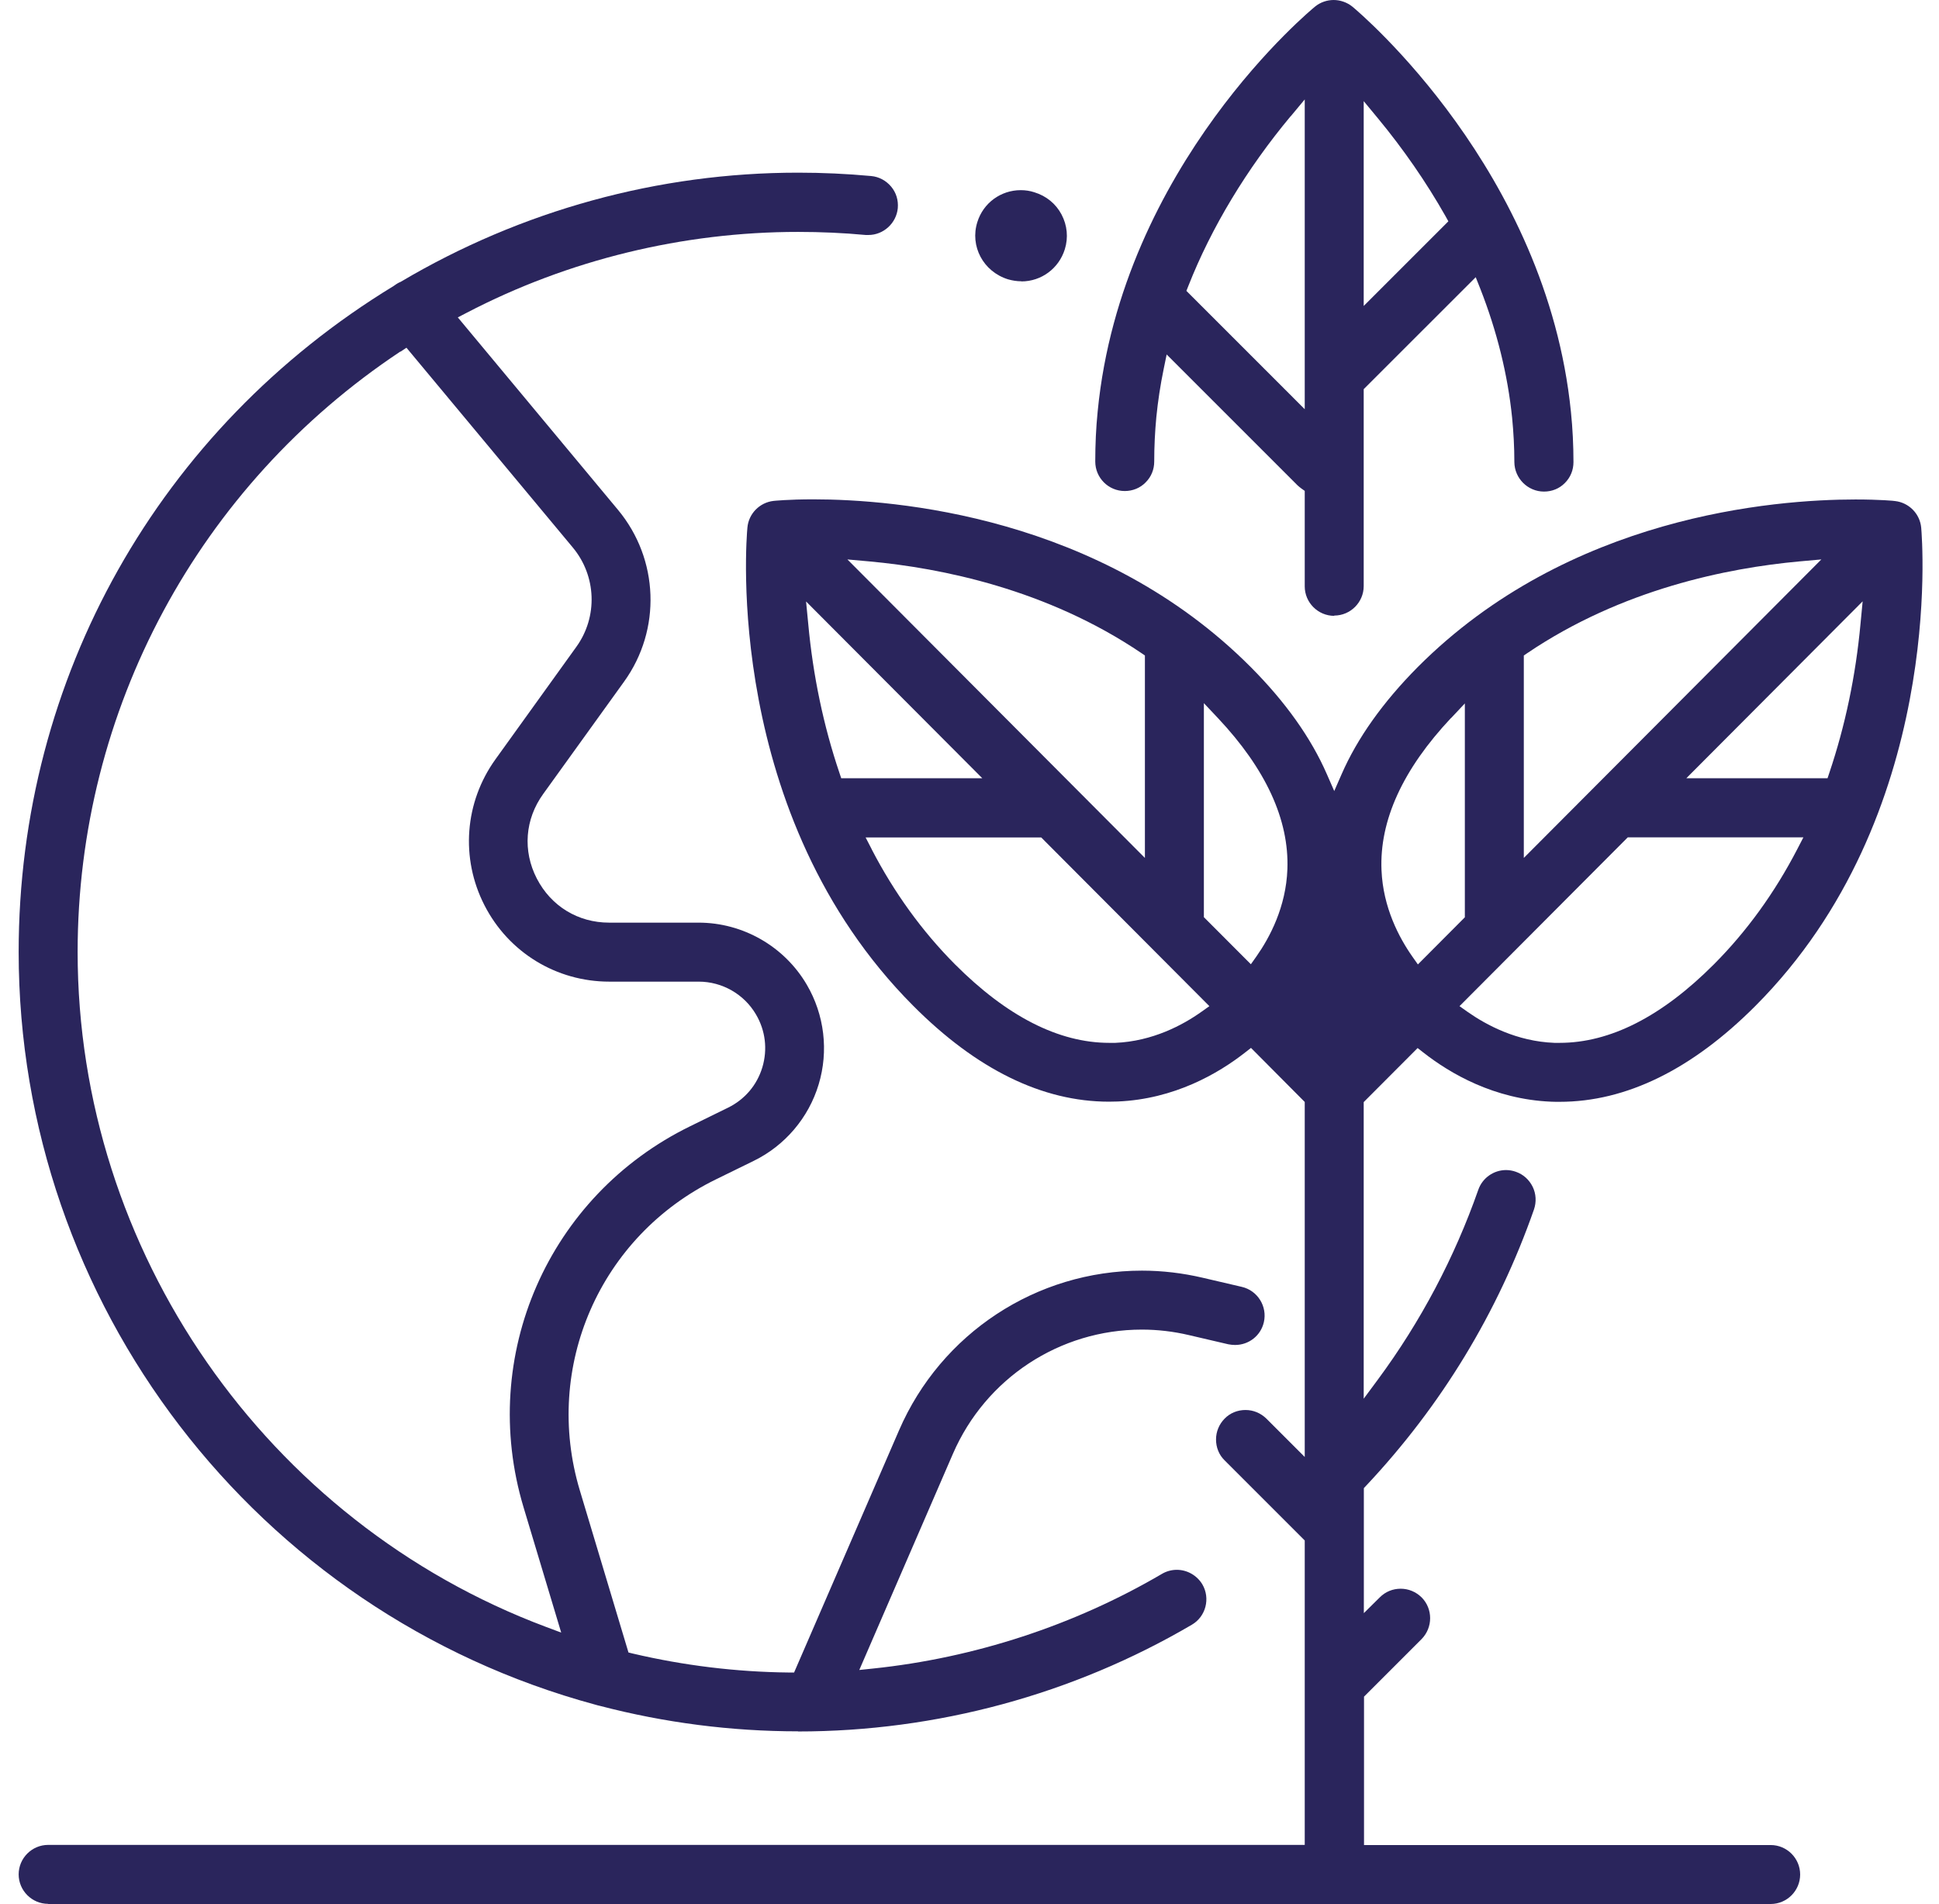
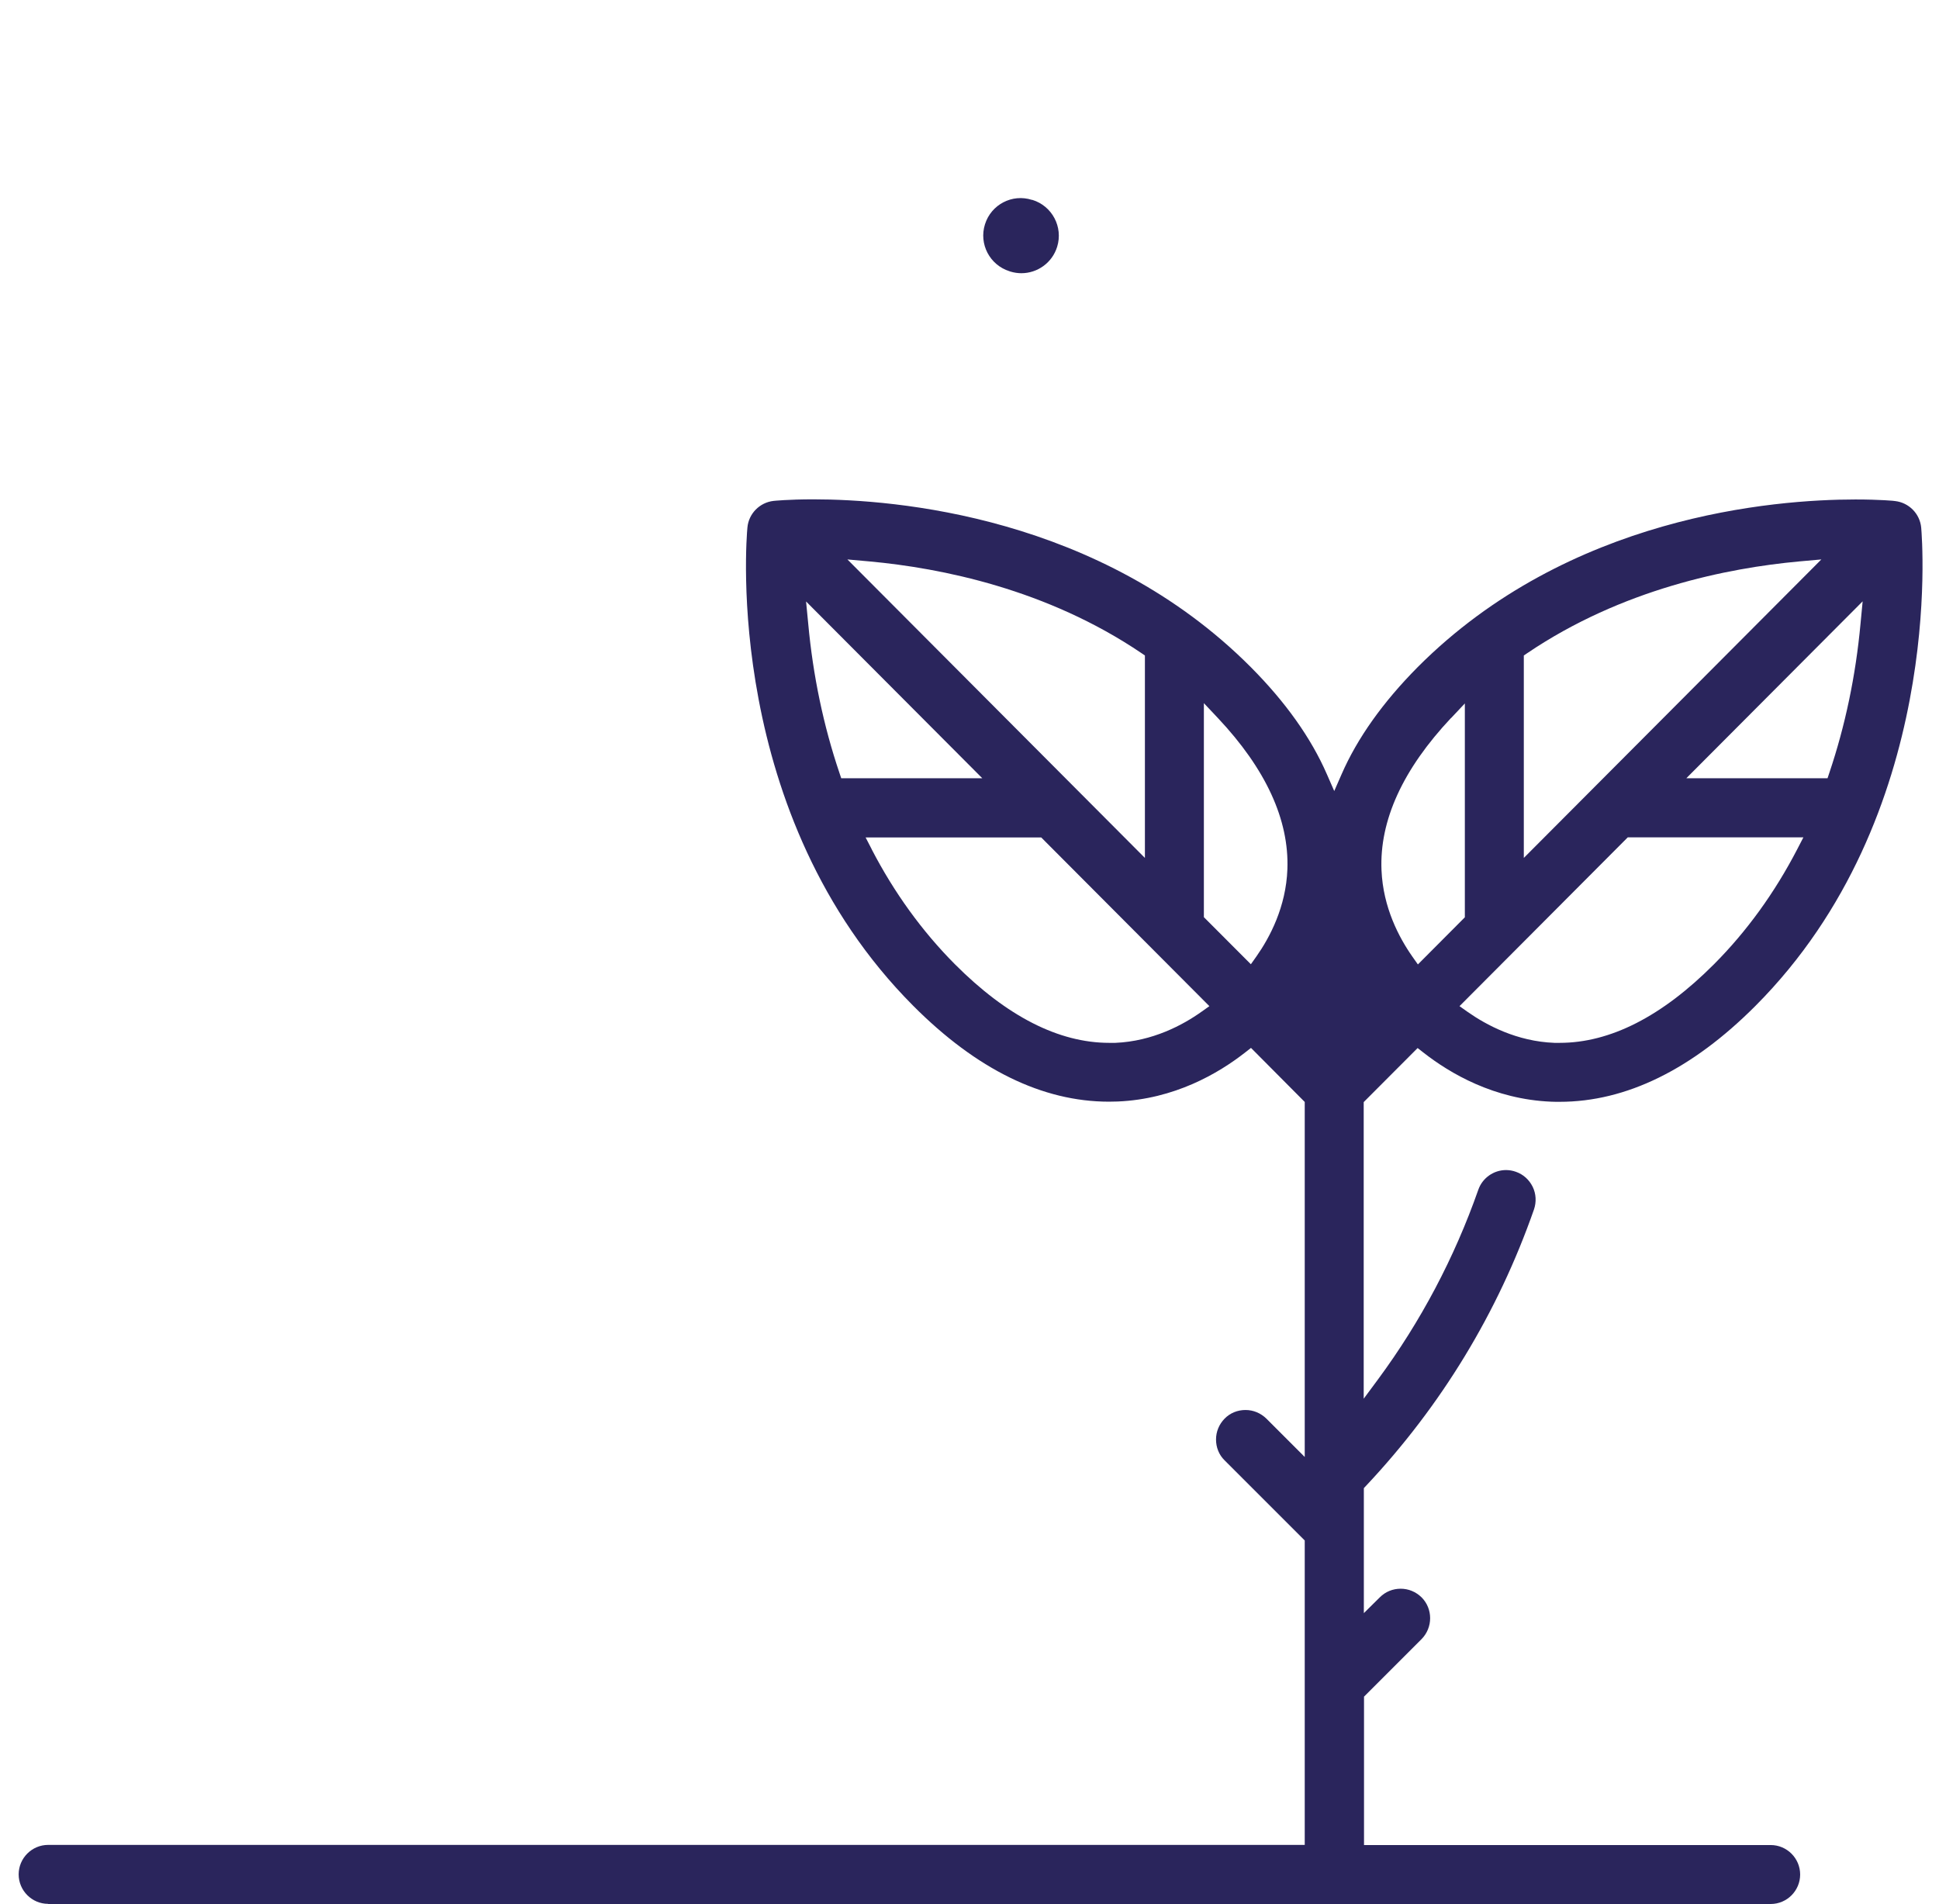
<svg xmlns="http://www.w3.org/2000/svg" width="56" height="55" viewBox="0 0 56 55" fill="none">
-   <path d="M38.534 17.787C38.065 17.787 37.682 17.404 37.682 16.936V14.178L37.584 14.108C37.544 14.08 37.507 14.047 37.471 14.015L33.694 10.238L33.608 10.658C33.511 11.126 33.441 11.595 33.396 12.047C33.356 12.467 33.335 12.899 33.335 13.33C33.335 13.559 33.25 13.77 33.087 13.933C32.928 14.096 32.712 14.182 32.484 14.182C32.011 14.182 31.632 13.799 31.632 13.33C31.632 12.846 31.653 12.361 31.702 11.88C32.394 4.767 37.927 0.232 37.984 0.187C38.135 0.065 38.326 0 38.517 0C38.709 0 38.909 0.069 39.063 0.196C39.292 0.387 44.669 4.934 45.37 11.896C45.419 12.373 45.443 12.862 45.443 13.347C45.443 13.575 45.358 13.787 45.195 13.95C45.036 14.113 44.82 14.198 44.592 14.198C44.123 14.198 43.74 13.815 43.736 13.347C43.736 12.915 43.712 12.483 43.671 12.063C43.545 10.825 43.235 9.57 42.751 8.336L42.62 8.006L39.385 11.24V16.928C39.385 17.396 39.002 17.779 38.534 17.779V17.787ZM37.275 3.357C36.008 4.877 34.985 6.571 34.321 8.258L34.264 8.401L37.682 11.819V2.872L37.275 3.361V3.357ZM39.385 8.837L41.83 6.392L41.744 6.237C41.19 5.26 40.534 4.31 39.793 3.414L39.385 2.921V8.837Z" fill="#2A255C" />
  <path d="M1.391 54.988C0.922 54.988 0.539 54.605 0.539 54.136C0.539 53.668 0.922 53.285 1.391 53.285H37.682V44.493L35.368 42.179C35.205 42.02 35.12 41.804 35.12 41.576C35.12 41.348 35.209 41.136 35.368 40.973C35.527 40.81 35.743 40.724 35.971 40.724C36.199 40.724 36.411 40.814 36.574 40.973L37.682 42.081V31.827L36.13 30.266L35.967 30.393C35.189 31.004 33.918 31.745 32.28 31.814C32.195 31.814 32.109 31.819 32.028 31.819C30.105 31.819 28.202 30.886 26.373 29.048C20.889 23.544 21.553 15.571 21.586 15.237C21.622 14.834 21.94 14.512 22.343 14.467C22.348 14.467 22.763 14.422 23.484 14.422C25.835 14.422 31.767 14.895 36.126 19.27C37.128 20.277 37.866 21.316 38.322 22.363L38.534 22.847L38.746 22.363C39.202 21.316 39.944 20.277 40.942 19.27C45.301 14.895 51.237 14.426 53.588 14.426C54.3 14.426 54.724 14.467 54.728 14.471C55.132 14.516 55.449 14.838 55.486 15.241C55.515 15.579 56.166 23.569 50.699 29.052C48.866 30.89 46.963 31.823 45.044 31.823C44.959 31.823 44.873 31.823 44.792 31.819C43.154 31.749 41.883 31.008 41.105 30.397L40.942 30.27L39.385 31.831V40.398L39.801 39.836C41.031 38.17 42.005 36.328 42.694 34.365C42.812 34.023 43.138 33.794 43.496 33.794C43.59 33.794 43.688 33.811 43.777 33.843C43.993 33.917 44.164 34.072 44.266 34.279C44.364 34.483 44.376 34.715 44.303 34.931C43.26 37.913 41.626 40.602 39.45 42.916L39.389 42.981V46.591L39.85 46.135C40.013 45.972 40.225 45.886 40.453 45.886C40.681 45.886 40.893 45.976 41.056 46.135C41.386 46.465 41.386 47.007 41.056 47.341L39.394 49.003V53.289H51.139C51.608 53.289 51.99 53.672 51.99 54.14C51.99 54.609 51.608 54.992 51.139 54.992H1.391V54.988ZM25.171 24.522C25.823 25.781 26.634 26.901 27.579 27.85C29.078 29.354 30.577 30.12 32.036 30.12H32.211C33.286 30.075 34.162 29.606 34.704 29.219L34.928 29.06L30.072 24.188H25L25.175 24.526L25.171 24.522ZM42.152 29.06L42.376 29.219C42.926 29.606 43.806 30.079 44.894 30.12H45.044C46.503 30.12 47.998 29.358 49.501 27.85C50.447 26.901 51.257 25.781 51.909 24.522L52.084 24.184H47.012L42.156 29.056L42.152 29.06ZM41.907 20.737C40.514 22.22 39.838 23.699 39.899 25.133C39.944 26.213 40.408 27.084 40.791 27.63L40.95 27.855L42.306 26.494V20.317L41.907 20.741V20.737ZM34.769 26.49L36.126 27.85L36.285 27.626C36.672 27.076 37.141 26.196 37.181 25.105C37.234 23.678 36.558 22.208 35.169 20.733L34.769 20.309V26.49ZM33.066 24.779V18.932L32.965 18.863C30.235 17.017 27.183 16.406 25.11 16.215L24.474 16.158L33.066 24.779ZM51.966 16.215C49.888 16.406 46.841 17.017 44.111 18.863L44.009 18.932V24.779L52.602 16.158L51.966 16.215ZM48.707 22.477H52.781L52.834 22.318C53.29 20.965 53.596 19.515 53.734 18.007L53.795 17.368L48.707 22.473V22.477ZM23.342 18.012C23.48 19.519 23.786 20.969 24.242 22.318L24.295 22.477H28.369L23.28 17.372L23.342 18.012Z" fill="#2A255C" />
  <path d="M29.815 5.773H29.803C29.233 5.59 28.626 5.907 28.447 6.478C28.267 7.048 28.585 7.655 29.155 7.834L29.18 7.843C29.286 7.875 29.392 7.891 29.498 7.891C29.962 7.891 30.39 7.59 30.532 7.126C30.708 6.555 30.386 5.948 29.815 5.773Z" fill="#2A255C" />
-   <path d="M29.498 8.124C29.367 8.124 29.237 8.103 29.111 8.067C28.394 7.843 28.007 7.105 28.227 6.413C28.398 5.863 28.903 5.492 29.481 5.492C29.616 5.492 29.746 5.512 29.872 5.553C30.219 5.659 30.496 5.887 30.659 6.197C30.822 6.506 30.858 6.861 30.753 7.199C30.581 7.753 30.076 8.128 29.498 8.128V8.124ZM29.481 5.952C29.107 5.952 28.781 6.193 28.667 6.551C28.528 6.999 28.777 7.48 29.225 7.618C29.331 7.651 29.412 7.663 29.498 7.663C29.872 7.663 30.203 7.423 30.312 7.06C30.378 6.844 30.357 6.612 30.251 6.413C30.145 6.213 29.966 6.062 29.75 5.997C29.652 5.968 29.567 5.952 29.481 5.952Z" fill="#2A255C" />
-   <path d="M23.048 50.005C21.117 50.005 19.194 49.757 17.337 49.272C17.279 49.26 17.235 49.247 17.194 49.235C7.379 46.579 0.539 37.645 0.539 27.496C0.539 19.58 4.589 12.389 11.372 8.258C11.449 8.201 11.511 8.164 11.572 8.14C15.059 6.074 19.019 4.987 23.048 4.987C23.749 4.987 24.458 5.019 25.159 5.084C25.387 5.105 25.59 5.215 25.737 5.39C25.884 5.565 25.949 5.785 25.929 6.013C25.888 6.445 25.517 6.787 25.081 6.787H25.004C24.356 6.726 23.7 6.698 23.048 6.698C19.724 6.698 16.412 7.504 13.474 9.036L13.222 9.167L17.85 14.728C19.031 16.15 19.105 18.187 18.025 19.686L15.687 22.933C15.161 23.662 15.092 24.575 15.503 25.373C15.915 26.172 16.693 26.648 17.593 26.648H20.176C21.455 26.648 22.653 27.333 23.301 28.441C23.81 29.309 23.936 30.356 23.643 31.322C23.354 32.283 22.669 33.09 21.765 33.53L20.677 34.063C17.328 35.701 15.674 39.478 16.746 43.047L18.151 47.728L18.282 47.76C19.744 48.103 21.256 48.29 22.779 48.306H22.934L25.965 41.311C27.179 38.508 29.933 36.699 32.981 36.699C33.568 36.699 34.154 36.769 34.729 36.903L35.865 37.168C36.322 37.274 36.607 37.734 36.501 38.19C36.411 38.577 36.069 38.846 35.67 38.846C35.605 38.846 35.539 38.838 35.474 38.826L34.338 38.561C33.889 38.455 33.433 38.402 32.977 38.402C30.606 38.402 28.467 39.808 27.522 41.987L24.817 48.233L25.208 48.192C28.141 47.887 31.029 46.941 33.555 45.459C33.686 45.381 33.837 45.34 33.987 45.34C34.289 45.34 34.57 45.503 34.725 45.76C34.961 46.163 34.827 46.689 34.423 46.925C30.985 48.942 27.049 50.009 23.044 50.009L23.048 50.005ZM11.563 10.153C5.725 14.031 2.242 20.513 2.242 27.496C2.242 36.125 7.681 43.959 15.772 46.99L16.208 47.153L15.12 43.532C13.808 39.16 15.833 34.532 19.936 32.527L21.023 31.994C21.508 31.757 21.863 31.342 22.018 30.825C22.172 30.307 22.107 29.765 21.834 29.301C21.492 28.714 20.857 28.352 20.18 28.352H17.597C16.069 28.352 14.688 27.508 13.992 26.147C13.295 24.787 13.417 23.173 14.309 21.931L16.644 18.684C17.271 17.816 17.227 16.634 16.542 15.812L11.739 10.043L11.568 10.157L11.563 10.153Z" fill="#2A255C" />
</svg>